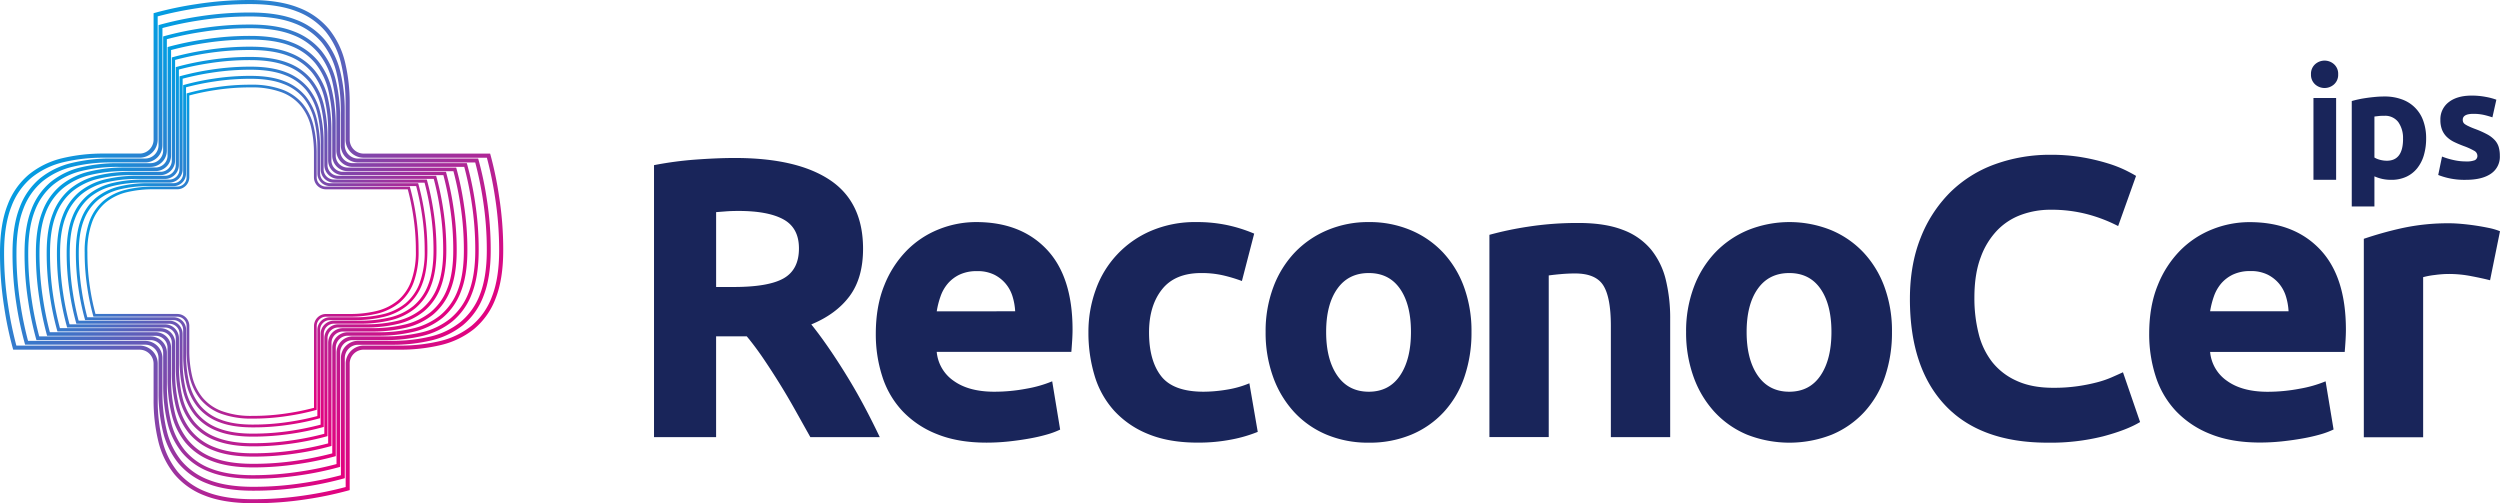
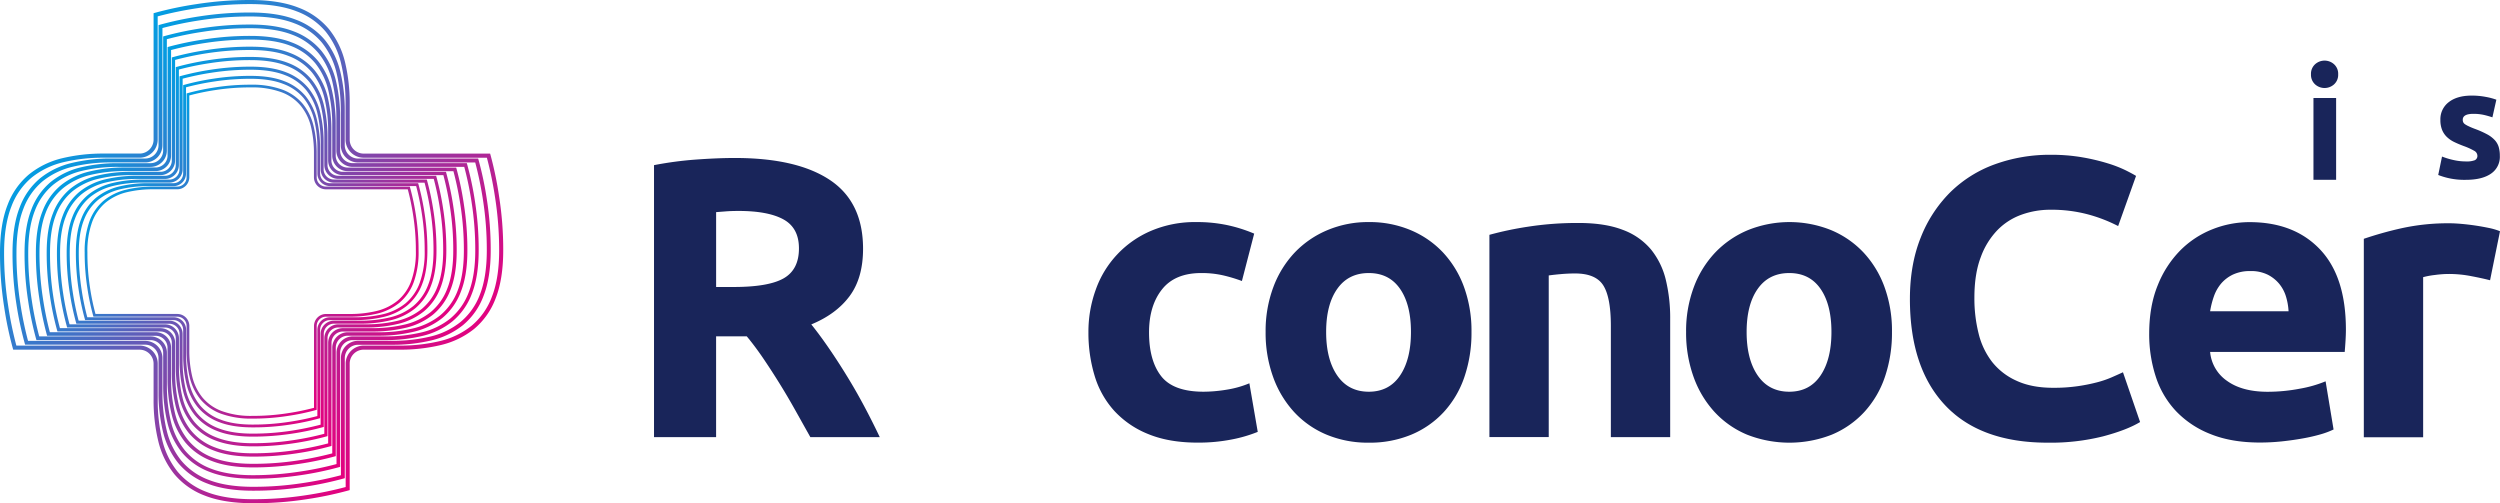
<svg xmlns="http://www.w3.org/2000/svg" xmlns:xlink="http://www.w3.org/1999/xlink" viewBox="0 0 1222.11 246.03">
  <defs>
    <style>.cls-1{fill:#19255a;}.cls-2{fill:url(#DegRcerCMYK);}.cls-3{fill:url(#DegRcerCMYK-2);}.cls-4{fill:url(#DegRcerCMYK-3);}.cls-5{fill:url(#DegRcerCMYK-4);}.cls-6{fill:url(#DegRcerCMYK-5);}.cls-7{fill:url(#DegRcerCMYK-6);}.cls-8{fill:url(#DegRcerCMYK-7);}.cls-9{fill:url(#DegRcerCMYK-8);}.cls-10{fill:url(#DegRcerCMYK-9);}</style>
    <linearGradient id="DegRcerCMYK" x1="179.75" y1="170.62" x2="66.28" y2="75.41" gradientUnits="userSpaceOnUse">
      <stop offset="0" stop-color="#e6007e" />
      <stop offset="1" stop-color="#009fe3" />
    </linearGradient>
    <linearGradient id="DegRcerCMYK-2" x1="182.73" y1="173.13" x2="63.29" y2="72.9" xlink:href="#DegRcerCMYK" />
    <linearGradient id="DegRcerCMYK-3" x1="185.88" y1="175.77" x2="60.15" y2="70.27" xlink:href="#DegRcerCMYK" />
    <linearGradient id="DegRcerCMYK-4" x1="189.19" y1="178.54" x2="56.84" y2="67.49" xlink:href="#DegRcerCMYK" />
    <linearGradient id="DegRcerCMYK-5" x1="192.67" y1="181.47" x2="53.35" y2="64.57" xlink:href="#DegRcerCMYK" />
    <linearGradient id="DegRcerCMYK-6" x1="196.34" y1="184.54" x2="49.69" y2="61.49" xlink:href="#DegRcerCMYK" />
    <linearGradient id="DegRcerCMYK-7" x1="200.2" y1="187.78" x2="45.83" y2="58.25" xlink:href="#DegRcerCMYK" />
    <linearGradient id="DegRcerCMYK-8" x1="204.26" y1="191.19" x2="41.77" y2="54.84" xlink:href="#DegRcerCMYK" />
    <linearGradient id="DegRcerCMYK-9" x1="208.53" y1="194.78" x2="37.49" y2="51.26" xlink:href="#DegRcerCMYK" />
  </defs>
  <title>Logo_Rcr_Org</title>
  <g id="Capa_2" data-name="Capa 2">
    <g id="Capa_1-2" data-name="Capa 1">
      <path class="cls-1" d="M359.22,77.23q30.38,0,46.53,10.8t16.15,33.58q0,14.21-6.52,23.06T396.6,158.59q4.08,5.07,8.56,11.58T414,183.8q4.38,7.11,8.47,14.79t7.59,15.09H396.13l-7.52-13.43q-3.81-6.81-7.82-13.24t-7.91-12.16q-3.92-5.74-7.82-10.42h-15v49.25H319.71V80.73A174,174,0,0,1,340.24,78Q350.86,77.23,359.22,77.23ZM361,103.12q-3.3,0-5.93.19l-5,.39v36.59h8.57q17.13,0,24.53-4.28t7.39-14.6q0-9.93-7.49-14.11T361,103.12Z" />
-       <path class="cls-1" d="M428.13,163.26q0-13.62,4.18-23.84a51.16,51.16,0,0,1,11-17A45.78,45.78,0,0,1,459,112.07a49,49,0,0,1,18.2-3.51q21.79,0,34.45,13.34t12.66,39.22c0,1.69-.07,3.54-.2,5.55s-.26,3.79-.39,5.35H457.91a19.27,19.27,0,0,0,8.37,14.21q7.39,5.27,19.86,5.26A84,84,0,0,0,501.8,190a59.49,59.49,0,0,0,12.56-3.6L518.25,210a39.57,39.57,0,0,1-6.23,2.34,82.29,82.29,0,0,1-8.66,2q-4.77.87-10.22,1.46a102.05,102.05,0,0,1-10.9.58q-13.82,0-24-4.08a46.8,46.8,0,0,1-16.93-11.2,44.28,44.28,0,0,1-9.93-16.83A66.77,66.77,0,0,1,428.13,163.26Zm68.13-11.09A30,30,0,0,0,495,145a17.87,17.87,0,0,0-3.31-6.23,17.57,17.57,0,0,0-5.64-4.48,18.38,18.38,0,0,0-8.47-1.75,19.53,19.53,0,0,0-8.37,1.65,17.46,17.46,0,0,0-5.84,4.38,19.54,19.54,0,0,0-3.6,6.33,40.91,40.91,0,0,0-1.85,7.3Z" />
      <path class="cls-1" d="M532.07,162.48a60.35,60.35,0,0,1,3.6-20.92,49,49,0,0,1,27-28.71,54.69,54.69,0,0,1,22.19-4.29,71.15,71.15,0,0,1,15,1.47,72.46,72.46,0,0,1,13.24,4.18l-6,23.16a74.7,74.7,0,0,0-9-2.72,46.7,46.7,0,0,0-10.9-1.17q-12.84,0-19.17,8t-6.33,21q0,13.83,5.94,21.42t20.73,7.59a71.08,71.08,0,0,0,11.29-1,47.87,47.87,0,0,0,11.09-3.12l4.09,23.75a68.11,68.11,0,0,1-12.65,3.7,84.07,84.07,0,0,1-16.74,1.55q-14,0-24.14-4.18a45.49,45.49,0,0,1-16.64-11.39,44.38,44.38,0,0,1-9.54-17A72.37,72.37,0,0,1,532.07,162.48Z" />
      <path class="cls-1" d="M719.33,162.29a66.68,66.68,0,0,1-3.5,22.09,48,48,0,0,1-10.13,17.13,45.44,45.44,0,0,1-15.86,11,52.9,52.9,0,0,1-20.73,3.89,52.36,52.36,0,0,1-20.54-3.89,45.44,45.44,0,0,1-15.86-11,50.34,50.34,0,0,1-10.32-17.13,63.48,63.48,0,0,1-3.7-22.09,61.2,61.2,0,0,1,3.8-22A49.87,49.87,0,0,1,633,123.36a47.36,47.36,0,0,1,16-10.9,51.3,51.3,0,0,1,20.15-3.9,51.82,51.82,0,0,1,20.34,3.9,46.27,46.27,0,0,1,15.86,10.9,49.46,49.46,0,0,1,10.32,16.93A62.76,62.76,0,0,1,719.33,162.29Zm-29.59,0q0-13.42-5.35-21.12t-15.28-7.69q-9.93,0-15.38,7.69t-5.45,21.12q0,13.43,5.45,21.31t15.38,7.89q9.93,0,15.28-7.89T689.74,162.29Z" />
      <path class="cls-1" d="M728.09,114.79a164.79,164.79,0,0,1,19.07-4A157.15,157.15,0,0,1,771.69,109q13,0,21.7,3.4A32.65,32.65,0,0,1,807.12,122a37.59,37.59,0,0,1,7.2,14.79,79.1,79.1,0,0,1,2.14,19.08v57.81h-29V159.37q0-14-3.7-19.85t-13.82-5.84c-2.08,0-4.28.09-6.62.29s-4.41.42-6.23.68v79h-29Z" />
      <path class="cls-1" d="M924.88,162.29a66.68,66.68,0,0,1-3.5,22.09,48,48,0,0,1-10.13,17.13,45.44,45.44,0,0,1-15.86,11,56.67,56.67,0,0,1-41.27,0,45.44,45.44,0,0,1-15.86-11,50.34,50.34,0,0,1-10.32-17.13,63.48,63.48,0,0,1-3.7-22.09,61.2,61.2,0,0,1,3.8-22,49.87,49.87,0,0,1,10.51-16.93,47.36,47.36,0,0,1,16-10.9,54.5,54.5,0,0,1,40.49,0,46.27,46.27,0,0,1,15.86,10.9,49.31,49.31,0,0,1,10.32,16.93A62.54,62.54,0,0,1,924.88,162.29Zm-29.59,0q0-13.42-5.35-21.12t-15.28-7.69q-9.93,0-15.38,7.69t-5.45,21.12q0,13.43,5.45,21.31t15.38,7.89q9.93,0,15.28-7.89T895.29,162.29Z" />
      <path class="cls-1" d="M1001,216.4q-32.9,0-50.13-18.29t-17.22-52q0-16.74,5.25-29.88A64.61,64.61,0,0,1,953.3,94.06a60.31,60.31,0,0,1,21.8-13.72,78.7,78.7,0,0,1,27.44-4.67,87.41,87.41,0,0,1,15.58,1.27,98.89,98.89,0,0,1,12.26,2.92,60.35,60.35,0,0,1,8.76,3.4c2.34,1.17,4,2.08,5.06,2.73l-8.76,24.52a73.46,73.46,0,0,0-14.5-5.64,69.12,69.12,0,0,0-18.78-2.34,41.44,41.44,0,0,0-13.73,2.34,31.09,31.09,0,0,0-11.87,7.49,37.18,37.18,0,0,0-8.27,13.34q-3.12,8.16-3.12,19.85A70.46,70.46,0,0,0,967.22,163a36.85,36.85,0,0,0,6.61,13.92,31.65,31.65,0,0,0,12,9.24q7.4,3.42,17.9,3.41a81.63,81.63,0,0,0,11.88-.78,84.78,84.78,0,0,0,9.34-1.85,48.37,48.37,0,0,0,7.2-2.43q3.12-1.36,5.65-2.53l8.37,24.33q-6.44,3.9-18.11,7A105.72,105.72,0,0,1,1001,216.4Z" />
      <path class="cls-1" d="M1050.62,163.26q0-13.62,4.19-23.84a51,51,0,0,1,11-17,45.78,45.78,0,0,1,15.67-10.32,49,49,0,0,1,18.2-3.51q21.79,0,34.45,13.34t12.65,39.22c0,1.69-.07,3.54-.19,5.55s-.27,3.79-.39,5.35h-65.8a19.27,19.27,0,0,0,8.37,14.21q7.39,5.27,19.86,5.26A84.13,84.13,0,0,0,1124.3,190a59.38,59.38,0,0,0,12.55-3.6l3.9,23.55a40.35,40.35,0,0,1-6.23,2.34,83.5,83.5,0,0,1-8.66,2c-3.19.58-6.59,1.07-10.22,1.46a102.19,102.19,0,0,1-10.9.58q-13.83,0-24-4.08a46.84,46.84,0,0,1-16.94-11.2,44.41,44.41,0,0,1-9.93-16.83A66.77,66.77,0,0,1,1050.62,163.26Zm68.13-11.09a30,30,0,0,0-1.26-7.2,18,18,0,0,0-3.31-6.23,17.72,17.72,0,0,0-5.65-4.48,18.36,18.36,0,0,0-8.47-1.75,19.53,19.53,0,0,0-8.37,1.65,17.57,17.57,0,0,0-5.84,4.38,19.91,19.91,0,0,0-3.6,6.33,41.78,41.78,0,0,0-1.85,7.3Z" />
      <path class="cls-1" d="M1217.25,137q-3.9-1-9.15-2a56.88,56.88,0,0,0-11.29-1.07,51.34,51.34,0,0,0-6.52.49,38,38,0,0,0-5.75,1.07v78.25h-29V116.74a177.33,177.33,0,0,1,18.4-5.16,106.07,106.07,0,0,1,23.65-2.43c1.55,0,3.43.1,5.64.29s4.41.46,6.62.78,4.41.72,6.62,1.17a30.88,30.88,0,0,1,5.64,1.65Z" />
      <path class="cls-1" d="M1143,36.32a6.27,6.27,0,0,1-2,4.91,6.92,6.92,0,0,1-9.29,0,6.31,6.31,0,0,1-2-4.91,6.29,6.29,0,0,1,2-4.9,6.92,6.92,0,0,1,9.29,0A6.25,6.25,0,0,1,1143,36.32Zm-1,51.59h-11.08v-40h11.08Z" />
-       <path class="cls-1" d="M1186,67.61a28.81,28.81,0,0,1-1.11,8.26,18.56,18.56,0,0,1-3.27,6.39,14.77,14.77,0,0,1-5.36,4.17,17.27,17.27,0,0,1-7.36,1.48,19.74,19.74,0,0,1-4.31-.44,20.63,20.63,0,0,1-3.87-1.27v14.73h-11.08V49.4c1-.3,2.14-.58,3.42-.86s2.65-.5,4.06-.7,2.85-.36,4.31-.49,2.86-.18,4.2-.18a24,24,0,0,1,8.63,1.45,17.08,17.08,0,0,1,10.37,10.52A24.63,24.63,0,0,1,1186,67.61Zm-11.3.3a13.42,13.42,0,0,0-2.3-8.21,8,8,0,0,0-6.84-3.09c-1,0-1.91,0-2.75.11s-1.54.16-2.09.26V77a9.65,9.65,0,0,0,2.72,1.12,12.92,12.92,0,0,0,3.38.45Q1174.71,78.55,1174.72,67.91Z" />
      <path class="cls-1" d="M1205.47,78.92a11,11,0,0,0,4.32-.6,2.29,2.29,0,0,0,1.26-2.3,2.84,2.84,0,0,0-1.63-2.35,31.46,31.46,0,0,0-5-2.26c-1.73-.65-3.31-1.32-4.72-2a13.93,13.93,0,0,1-3.6-2.49,10.06,10.06,0,0,1-2.31-3.46,12.71,12.71,0,0,1-.82-4.83,10.47,10.47,0,0,1,4.09-8.7q4.1-3.2,11.23-3.2a36.1,36.1,0,0,1,6.84.63,30.93,30.93,0,0,1,5.2,1.38l-1.93,8.62a43.32,43.32,0,0,0-4.2-1.19,23.23,23.23,0,0,0-5.09-.52q-5.2,0-5.21,2.9a2.94,2.94,0,0,0,.23,1.19,2.49,2.49,0,0,0,.89,1,12,12,0,0,0,1.82,1c.77.38,1.75.79,2.94,1.24a46,46,0,0,1,6,2.66,14.35,14.35,0,0,1,3.75,2.83,8.74,8.74,0,0,1,1.94,3.38,15,15,0,0,1,.56,4.3,9.92,9.92,0,0,1-4.35,8.76q-4.35,3-12.31,3a35.08,35.08,0,0,1-8.66-.89,33.64,33.64,0,0,1-4.8-1.49l1.86-9a36.52,36.52,0,0,0,5.8,1.74A27.61,27.61,0,0,0,1205.47,78.92Z" />
      <path class="cls-2" d="M123.43,204.63a43.07,43.07,0,0,1-15.54-2.45,23.84,23.84,0,0,1-9.94-7,27.41,27.41,0,0,1-5.2-10.68,56.52,56.52,0,0,1-1.53-13.6V159.35a4.54,4.54,0,0,0-4.54-4.54h-41l-.14-.48a115.61,115.61,0,0,1-2.84-13.52,111.72,111.72,0,0,1-1.31-17.38,43.07,43.07,0,0,1,2.45-15.54,23.84,23.84,0,0,1,7-9.94,27.41,27.41,0,0,1,10.68-5.2,56.52,56.52,0,0,1,13.6-1.53H86.68a4.54,4.54,0,0,0,4.54-4.54v-41l.47-.14a114.26,114.26,0,0,1,13.52-2.83A111.74,111.74,0,0,1,122.6,41.4a43,43,0,0,1,15.53,2.45,23.78,23.78,0,0,1,9.94,7,27.27,27.27,0,0,1,5.2,10.68,56,56,0,0,1,1.53,13.6V86.68a4.55,4.55,0,0,0,4.54,4.54h41l.13.48a115.61,115.61,0,0,1,2.84,13.52h0a111.72,111.72,0,0,1,1.31,17.38,43,43,0,0,1-2.45,15.53,23.71,23.71,0,0,1-7,9.94,27.22,27.22,0,0,1-10.68,5.21,56.54,56.54,0,0,1-13.6,1.52H159.35a4.55,4.55,0,0,0-4.54,4.54v41l-.48.14a113.83,113.83,0,0,1-13.52,2.83A110.49,110.49,0,0,1,123.43,204.63ZM46.68,153.48h40a5.87,5.87,0,0,1,5.87,5.87v11.56A54.94,54.94,0,0,0,94,184.19,26,26,0,0,0,99,194.36a22.49,22.49,0,0,0,9.4,6.58,41.51,41.51,0,0,0,15.05,2.36,110.46,110.46,0,0,0,17.18-1.3,119,119,0,0,0,12.87-2.65v-40a5.87,5.87,0,0,1,5.87-5.86H170.9A54.88,54.88,0,0,0,184.18,152a25.92,25.92,0,0,0,10.17-5,22.39,22.39,0,0,0,6.58-9.39,41.51,41.51,0,0,0,2.36-15.05A110.48,110.48,0,0,0,202,105.42h0a118.76,118.76,0,0,0-2.66-12.87h-40a5.87,5.87,0,0,1-5.87-5.87V75.12A55.47,55.47,0,0,0,152,61.84a26,26,0,0,0-5-10.16,22.29,22.29,0,0,0-9.4-6.59,41.45,41.45,0,0,0-15-2.36A110.27,110.27,0,0,0,105.42,44a117.13,117.13,0,0,0-12.88,2.66v40a5.87,5.87,0,0,1-5.86,5.87H75.12A54.94,54.94,0,0,0,61.84,94,26,26,0,0,0,51.67,99a22.49,22.49,0,0,0-6.58,9.4,41.51,41.51,0,0,0-2.36,15.05A110.46,110.46,0,0,0,44,140.61,116.67,116.67,0,0,0,46.68,153.48Z" />
      <path class="cls-3" d="M123.45,208.92c-6.5,0-12-.87-16.35-2.58A25,25,0,0,1,96.63,199a28.73,28.73,0,0,1-5.47-11.24,59.24,59.24,0,0,1-1.61-14.32V161.26a4.79,4.79,0,0,0-4.78-4.78H41.62l-.15-.5a121.56,121.56,0,0,1-3-14.23,117.14,117.14,0,0,1-1.38-18.3c0-6.5.86-12,2.58-16.35A25,25,0,0,1,47,96.63a28.73,28.73,0,0,1,11.24-5.47A59.24,59.24,0,0,1,72.6,89.55H84.76a4.78,4.78,0,0,0,4.78-4.78V41.62l.51-.15a121.33,121.33,0,0,1,14.22-3,117.23,117.23,0,0,1,18.3-1.38c6.5,0,12,.87,16.36,2.58A25,25,0,0,1,149.39,47a28.88,28.88,0,0,1,5.48,11.24,59.71,59.71,0,0,1,1.6,14.32V84.77a4.79,4.79,0,0,0,4.78,4.78h43.16l.14.5a121.11,121.11,0,0,1,3,14.23h0a117.14,117.14,0,0,1,1.38,18.3c0,6.5-.86,12-2.57,16.35A25,25,0,0,1,199,149.39a28.61,28.61,0,0,1-11.24,5.48,59.16,59.16,0,0,1-14.31,1.61H161.26a4.79,4.79,0,0,0-4.78,4.78v43.15l-.5.15a121.56,121.56,0,0,1-14.23,3A117.14,117.14,0,0,1,123.45,208.92ZM42.67,155.09h42.1A6.18,6.18,0,0,1,91,161.26v12.17a58,58,0,0,0,1.56,14,27.3,27.3,0,0,0,5.21,10.7,23.55,23.55,0,0,0,9.89,6.93c4.19,1.65,9.51,2.49,15.84,2.49a115.52,115.52,0,0,0,18.08-1.37,124.65,124.65,0,0,0,13.56-2.8v-42.1a6.18,6.18,0,0,1,6.17-6.18h12.17a58.43,58.43,0,0,0,14-1.56,27.44,27.44,0,0,0,10.7-5.21,23.66,23.66,0,0,0,6.94-9.89,44,44,0,0,0,2.48-15.84,115.52,115.52,0,0,0-1.37-18.08h0a124.15,124.15,0,0,0-2.8-13.56h-42.1a6.18,6.18,0,0,1-6.17-6.17V72.6a57.93,57.93,0,0,0-1.57-14,27.3,27.3,0,0,0-5.21-10.7A23.55,23.55,0,0,0,138.41,41c-4.18-1.65-9.51-2.48-15.84-2.48a115.64,115.64,0,0,0-18.08,1.36,124.41,124.41,0,0,0-13.55,2.8v42.1A6.18,6.18,0,0,1,84.76,91H72.6a58,58,0,0,0-14,1.56,27.37,27.37,0,0,0-10.7,5.21A23.55,23.55,0,0,0,41,107.61c-1.65,4.19-2.49,9.52-2.49,15.84a115.52,115.52,0,0,0,1.37,18.08A124.65,124.65,0,0,0,42.67,155.09Z" />
      <path class="cls-4" d="M123.47,213.44c-6.84,0-12.63-.91-17.21-2.71a26.27,26.27,0,0,1-11-7.74,30.21,30.21,0,0,1-5.77-11.84,62.57,62.57,0,0,1-1.69-15.06V163.27a5,5,0,0,0-5-5H37.33l-.15-.53a126.79,126.79,0,0,1-3.14-15,124.42,124.42,0,0,1-1.45-19.27c0-6.84.91-12.63,2.71-17.21a26.27,26.27,0,0,1,7.74-11,30.21,30.21,0,0,1,11.84-5.77,62.57,62.57,0,0,1,15.06-1.69H82.75a5,5,0,0,0,5-5V37.33l.53-.15a129.54,129.54,0,0,1,15-3.14,124.39,124.39,0,0,1,19.26-1.45c6.84,0,12.63.91,17.21,2.71a26.37,26.37,0,0,1,11,7.74,30.33,30.33,0,0,1,5.76,11.84,62.07,62.07,0,0,1,1.69,15.06V82.75a5,5,0,0,0,5,5h45.43l.15.53a126.79,126.79,0,0,1,3.14,15h0a123.16,123.16,0,0,1,1.45,19.26c0,6.85-.91,12.64-2.71,17.22a26.25,26.25,0,0,1-7.74,11,30.23,30.23,0,0,1-11.83,5.77,62.66,62.66,0,0,1-15.07,1.69H163.27a5,5,0,0,0-5,5V208.7l-.53.15a126.79,126.79,0,0,1-15,3.14A124.42,124.42,0,0,1,123.47,213.44Zm-85-56.67H82.76a6.51,6.51,0,0,1,6.5,6.5v12.82a60.74,60.74,0,0,0,1.65,14.71,28.7,28.7,0,0,0,5.48,11.26,24.81,24.81,0,0,0,10.41,7.3c4.41,1.73,10,2.61,16.67,2.61a122.79,122.79,0,0,0,19-1.43,132.41,132.41,0,0,0,14.26-2.95V163.27a6.51,6.51,0,0,1,6.5-6.5h12.81a61.18,61.18,0,0,0,14.71-1.65,28.7,28.7,0,0,0,11.26-5.48,24.72,24.72,0,0,0,7.3-10.41c1.74-4.41,2.61-10,2.61-16.68a122.66,122.66,0,0,0-1.43-19h0a131.89,131.89,0,0,0-2.95-14.26H163.26a6.51,6.51,0,0,1-6.5-6.51V69.94a61.26,61.26,0,0,0-1.64-14.71A28.83,28.83,0,0,0,149.64,44a24.91,24.91,0,0,0-10.42-7.3c-4.4-1.73-10-2.61-16.67-2.61a122.57,122.57,0,0,0-19,1.43,132.66,132.66,0,0,0-14.27,2.95V82.76a6.51,6.51,0,0,1-6.5,6.5H69.94a60.74,60.74,0,0,0-14.71,1.65A28.7,28.7,0,0,0,44,96.39a24.81,24.81,0,0,0-7.3,10.41c-1.73,4.41-2.61,10-2.61,16.67a122.7,122.7,0,0,0,1.43,19A131.89,131.89,0,0,0,38.44,156.77Z" />
      <path class="cls-5" d="M123.5,218.2c-7.21,0-13.3-1-18.12-2.85a27.76,27.76,0,0,1-11.6-8.15,32,32,0,0,1-6.07-12.46,65.91,65.91,0,0,1-1.77-15.86V165.39a5.3,5.3,0,0,0-5.3-5.29H32.82l-.16-.56a135.42,135.42,0,0,1-3.3-15.77,129.54,129.54,0,0,1-1.53-20.27c0-7.21,1-13.3,2.85-18.12a27.76,27.76,0,0,1,8.15-11.6,32,32,0,0,1,12.46-6.07,65.85,65.85,0,0,1,15.86-1.77H80.63a5.31,5.31,0,0,0,5.3-5.3V32.82l.56-.16a135.65,135.65,0,0,1,15.76-3.3,129.76,129.76,0,0,1,20.28-1.53c7.2,0,13.3,1,18.11,2.85a27.76,27.76,0,0,1,11.6,8.15,31.9,31.9,0,0,1,6.07,12.46,65.83,65.83,0,0,1,1.78,15.86V80.64a5.29,5.29,0,0,0,5.29,5.29H213.2l.16.56a135.65,135.65,0,0,1,3.3,15.76h0a129.54,129.54,0,0,1,1.53,20.27c0,7.2-1,13.3-2.85,18.12a27.66,27.66,0,0,1-8.15,11.59,31.9,31.9,0,0,1-12.46,6.07,65.83,65.83,0,0,1-15.86,1.78H165.39a5.3,5.3,0,0,0-5.29,5.3v47.82l-.56.16a135.88,135.88,0,0,1-15.77,3.3A129.63,129.63,0,0,1,123.5,218.2ZM34,158.55H80.64a6.85,6.85,0,0,1,6.84,6.84v13.49a64.18,64.18,0,0,0,1.74,15.48A30.22,30.22,0,0,0,95,206.22a26.15,26.15,0,0,0,11,7.69c4.63,1.82,10.54,2.75,17.55,2.75a127.85,127.85,0,0,0,20-1.52,135.84,135.84,0,0,0,15-3.1V165.39a6.85,6.85,0,0,1,6.84-6.85h13.48a64.35,64.35,0,0,0,15.49-1.73A30.11,30.11,0,0,0,206.21,151a26.15,26.15,0,0,0,7.69-11c1.82-4.63,2.75-10.54,2.75-17.55a127.66,127.66,0,0,0-1.52-20h0a135.84,135.84,0,0,0-3.1-15H165.38a6.85,6.85,0,0,1-6.84-6.84V67.15a64.21,64.21,0,0,0-1.73-15.48A30.5,30.5,0,0,0,151,39.81a26.11,26.11,0,0,0-11-7.68c-4.64-1.83-10.55-2.75-17.55-2.75a127.91,127.91,0,0,0-20,1.51,136.83,136.83,0,0,0-15,3.1V80.64a6.85,6.85,0,0,1-6.84,6.84H67.15a64.18,64.18,0,0,0-15.48,1.74A30.22,30.22,0,0,0,39.81,95a26.15,26.15,0,0,0-7.69,11c-1.82,4.63-2.75,10.54-2.75,17.55a127.76,127.76,0,0,0,1.52,20A135.84,135.84,0,0,0,34,158.55Z" />
      <path class="cls-6" d="M123.52,223.21c-7.58,0-14-1-19.07-3a29.19,29.19,0,0,1-12.2-8.58,33.46,33.46,0,0,1-6.39-13.12A68.83,68.83,0,0,1,84,181.82v-14.2a5.58,5.58,0,0,0-5.57-5.57H28.08l-.17-.59a139.89,139.89,0,0,1-3.48-16.59,137.1,137.1,0,0,1-1.61-21.35c0-7.58,1-14,3-19.07a29.19,29.19,0,0,1,8.58-12.2,33.46,33.46,0,0,1,13.12-6.39A68.83,68.83,0,0,1,64.21,84H78.4A5.58,5.58,0,0,0,84,78.41V28.08l.59-.17a140.55,140.55,0,0,1,16.6-3.48,136.87,136.87,0,0,1,21.34-1.61c7.58,0,14,1,19.07,3a29.11,29.11,0,0,1,12.21,8.57,33.73,33.73,0,0,1,6.39,13.12A69.35,69.35,0,0,1,162,64.21V78.4A5.58,5.58,0,0,0,167.61,84H218l.17.59a142.19,142.19,0,0,1,3.47,16.59h0a137.06,137.06,0,0,1,1.61,21.34c0,7.59-1,14-3,19.08a29.19,29.19,0,0,1-8.58,12.2,33.48,33.48,0,0,1-13.11,6.39,69.49,69.49,0,0,1-16.7,1.87H167.62a5.58,5.58,0,0,0-5.57,5.58V218l-.59.17a142.19,142.19,0,0,1-16.59,3.47A137.1,137.1,0,0,1,123.52,223.21ZM29.3,160.42H78.41a7.21,7.21,0,0,1,7.2,7.2v14.2a67.67,67.67,0,0,0,1.83,16.3,31.78,31.78,0,0,0,6.07,12.48,27.49,27.49,0,0,0,11.54,8.09c4.88,1.92,11.1,2.89,18.47,2.89A135,135,0,0,0,144.61,220a145,145,0,0,0,15.81-3.26V167.62a7.22,7.22,0,0,1,7.2-7.21h14.19a67.7,67.7,0,0,0,16.3-1.82,31.92,31.92,0,0,0,12.48-6.07A27.49,27.49,0,0,0,218.68,141c1.92-4.88,2.89-11.1,2.89-18.48A134.85,134.85,0,0,0,220,101.42h0a145,145,0,0,0-3.26-15.81H167.61a7.21,7.21,0,0,1-7.2-7.21V64.21a67.7,67.7,0,0,0-1.82-16.3,31.94,31.94,0,0,0-6.08-12.48A27.48,27.48,0,0,0,141,27.34c-4.89-1.92-11.1-2.89-18.48-2.89A135,135,0,0,0,101.41,26,145.46,145.46,0,0,0,85.6,29.3V78.41a7.21,7.21,0,0,1-7.2,7.2H64.21a67.67,67.67,0,0,0-16.3,1.83,31.78,31.78,0,0,0-12.48,6.07,27.52,27.52,0,0,0-8.09,11.54c-1.92,4.88-2.89,11.1-2.89,18.47A134.89,134.89,0,0,0,26,144.61,145,145,0,0,0,29.3,160.42Z" />
      <path class="cls-7" d="M123.55,228.49c-8,0-14.74-1.07-20.08-3.17a30.61,30.61,0,0,1-12.84-9,35.2,35.2,0,0,1-6.73-13.8,72.85,72.85,0,0,1-2-17.58V170a5.87,5.87,0,0,0-5.87-5.86h-53l-.18-.62A149.81,149.81,0,0,1,19.24,146a143.75,143.75,0,0,1-1.7-22.47c0-8,1.07-14.74,3.17-20.08a30.61,30.61,0,0,1,9-12.84,35.2,35.2,0,0,1,13.8-6.73,72.85,72.85,0,0,1,17.58-2H76.05a5.87,5.87,0,0,0,5.87-5.87v-53l.62-.18A149.36,149.36,0,0,1,100,19.24a145,145,0,0,1,22.46-1.69c8,0,14.74,1.06,20.08,3.16a30.71,30.71,0,0,1,12.85,9,35.32,35.32,0,0,1,6.72,13.8,72.85,72.85,0,0,1,2,17.58V76.06A5.88,5.88,0,0,0,170,81.92h53l.18.62A149.36,149.36,0,0,1,226.78,100h0a143.75,143.75,0,0,1,1.7,22.47c0,8-1.07,14.74-3.17,20.07a30.58,30.58,0,0,1-9,12.85,35.19,35.19,0,0,1-13.8,6.72,72.81,72.81,0,0,1-17.57,2H170a5.87,5.87,0,0,0-5.86,5.86v53l-.62.18A149.81,149.81,0,0,1,146,226.79,143.75,143.75,0,0,1,123.55,228.49Zm-99.18-66.1H76.06A7.59,7.59,0,0,1,83.64,170v14.94a70.87,70.87,0,0,0,1.93,17.16A33.41,33.41,0,0,0,92,215.21a29,29,0,0,0,12.14,8.52c5.14,2,11.68,3,19.45,3a142.75,142.75,0,0,0,22.2-1.67,154.53,154.53,0,0,0,16.64-3.44V170a7.59,7.59,0,0,1,7.58-7.58h14.94a70.86,70.86,0,0,0,17.15-1.92,33.48,33.48,0,0,0,13.14-6.39,29,29,0,0,0,8.52-12.14c2-5.14,3-11.69,3-19.45a142.75,142.75,0,0,0-1.67-22.2h0a154,154,0,0,0-3.44-16.64H170a7.59,7.59,0,0,1-7.58-7.58V61.12A71.39,71.39,0,0,0,160.46,44a33.62,33.62,0,0,0-6.39-13.14,28.94,28.94,0,0,0-12.15-8.51c-5.14-2-11.68-3-19.45-3a142.71,142.71,0,0,0-22.19,1.67,154.77,154.77,0,0,0-16.65,3.44V76.06a7.59,7.59,0,0,1-7.58,7.58H61.12A71.39,71.39,0,0,0,44,85.56,33.56,33.56,0,0,0,30.82,92,29,29,0,0,0,22.3,104.1c-2,5.14-3,11.68-3,19.45a142.75,142.75,0,0,0,1.67,22.2A154.53,154.53,0,0,0,24.37,162.39Z" />
      <path class="cls-8" d="M123.58,234c-8.4,0-15.51-1.12-21.13-3.33a32.38,32.38,0,0,1-13.53-9.51,37.11,37.11,0,0,1-7.08-14.53,77.12,77.12,0,0,1-2.07-18.5V172.44a6.18,6.18,0,0,0-6.18-6.17H17.82l-.19-.65a157.44,157.44,0,0,1-3.85-18.39A151.27,151.27,0,0,1,12,123.58c0-8.4,1.12-15.51,3.33-21.14a32.41,32.41,0,0,1,9.51-13.52,37.11,37.11,0,0,1,14.53-7.08,77.12,77.12,0,0,1,18.5-2.07H73.58a6.18,6.18,0,0,0,6.18-6.18V17.82l.65-.19A157,157,0,0,1,98.8,13.78,151.18,151.18,0,0,1,122.45,12c8.4,0,15.51,1.13,21.13,3.34a32.3,32.3,0,0,1,13.52,9.5,37.11,37.11,0,0,1,7.08,14.53,76.59,76.59,0,0,1,2.08,18.5V73.59a6.18,6.18,0,0,0,6.17,6.17H228.2l.19.65a157,157,0,0,1,3.85,18.39h0A151.27,151.27,0,0,1,234,122.45c0,8.4-1.12,15.51-3.33,21.13a32.28,32.28,0,0,1-9.51,13.52,37,37,0,0,1-14.53,7.08,76.53,76.53,0,0,1-18.5,2.08H172.44a6.18,6.18,0,0,0-6.17,6.18v55.77l-.65.19a157.44,157.44,0,0,1-18.39,3.85A151.27,151.27,0,0,1,123.58,234ZM19.18,164.46H73.59a8,8,0,0,1,8,8v15.73a75,75,0,0,0,2,18.06,35.51,35.51,0,0,0,6.73,13.84,30.57,30.57,0,0,0,12.79,9c5.41,2.12,12.29,3.2,20.47,3.2A150.24,150.24,0,0,0,147,230.47a159.25,159.25,0,0,0,17.51-3.62V172.44a8,8,0,0,1,8-8h15.72a75,75,0,0,0,18.06-2,35.24,35.24,0,0,0,13.84-6.73,30.6,30.6,0,0,0,9-12.78c2.12-5.41,3.2-12.29,3.2-20.47a150.14,150.14,0,0,0-1.76-23.37h0a159.25,159.25,0,0,0-3.62-17.51H172.43a8,8,0,0,1-8-8V57.86a75,75,0,0,0-2-18.06A35.27,35.27,0,0,0,155.7,26a30.42,30.42,0,0,0-12.78-9c-5.41-2.13-12.3-3.21-20.47-3.21a150,150,0,0,0-23.37,1.76,160,160,0,0,0-17.52,3.62V73.59a8,8,0,0,1-8,8H57.86a75,75,0,0,0-18.06,2A35.4,35.4,0,0,0,26,90.32a30.5,30.5,0,0,0-9,12.79c-2.12,5.41-3.2,12.29-3.2,20.47A150.24,150.24,0,0,0,15.56,147,159.25,159.25,0,0,0,19.18,164.46Z" />
      <path class="cls-9" d="M123.61,239.88c-8.84,0-16.33-1.18-22.25-3.51a33.93,33.93,0,0,1-14.23-10,39.15,39.15,0,0,1-7.45-15.3,80.7,80.7,0,0,1-2.19-19.47V175a6.51,6.51,0,0,0-6.5-6.5H12.28l-.2-.68A167.14,167.14,0,0,1,8,148.5a159.48,159.48,0,0,1-1.88-24.89c0-8.85,1.18-16.33,3.51-22.25a33.93,33.93,0,0,1,10-14.23A39,39,0,0,1,35,79.68a80.7,80.7,0,0,1,19.47-2.19H71a6.51,6.51,0,0,0,6.5-6.5V12.28l.69-.2A165.27,165.27,0,0,1,97.52,8a159.61,159.61,0,0,1,24.9-1.88c8.84,0,16.32,1.18,22.24,3.51a33.93,33.93,0,0,1,14.23,10A39.09,39.09,0,0,1,166.35,35a80.72,80.72,0,0,1,2.18,19.47V71a6.51,6.51,0,0,0,6.5,6.51h58.71l.2.68A165.05,165.05,0,0,1,238,97.53h0a159.48,159.48,0,0,1,1.88,24.89c0,8.85-1.18,16.33-3.51,22.24a33.9,33.9,0,0,1-10,14.24,39.08,39.08,0,0,1-15.3,7.45,80.7,80.7,0,0,1-19.47,2.19H175.05a6.5,6.5,0,0,0-6.5,6.5v58.71l-.69.2A165.5,165.5,0,0,1,148.5,238,159.48,159.48,0,0,1,123.61,239.88ZM13.71,166.64H71a8.41,8.41,0,0,1,8.4,8.4V191.6a79,79,0,0,0,2.13,19,37.24,37.24,0,0,0,7.08,14.56,32.15,32.15,0,0,0,13.46,9.44c5.69,2.23,12.94,3.37,21.55,3.37a157.08,157.08,0,0,0,24.6-1.86,170.74,170.74,0,0,0,18.44-3.8V175a8.4,8.4,0,0,1,8.4-8.4h16.54a78.91,78.91,0,0,0,19-2.13,37.25,37.25,0,0,0,14.56-7.09A32.11,32.11,0,0,0,234.6,144c2.23-5.69,3.37-12.94,3.37-21.55a158.23,158.23,0,0,0-1.85-24.6h0a172.13,172.13,0,0,0-3.81-18.43H175a8.41,8.41,0,0,1-8.4-8.41V54.43a78.47,78.47,0,0,0-2.13-19,37.1,37.1,0,0,0-7.08-14.56A32.1,32.1,0,0,0,144,11.43c-5.7-2.24-12.95-3.38-21.55-3.38a158.2,158.2,0,0,0-24.6,1.86,170.74,170.74,0,0,0-18.44,3.8V71a8.41,8.41,0,0,1-8.4,8.4H54.43a79,79,0,0,0-19,2.13A37.24,37.24,0,0,0,20.86,88.6a32.07,32.07,0,0,0-9.43,13.46C9.19,107.75,8.05,115,8.05,123.61A156.86,156.86,0,0,0,9.91,148.2,169.72,169.72,0,0,0,13.71,166.64Z" />
      <path class="cls-10" d="M123.64,246c-9.31,0-17.19-1.24-23.42-3.69a35.81,35.81,0,0,1-15-10.53,40.94,40.94,0,0,1-7.84-16.1,84.87,84.87,0,0,1-2.3-20.5V177.78a6.85,6.85,0,0,0-6.85-6.84H6.46l-.21-.72A173.73,173.73,0,0,1,2,149.84a168.58,168.58,0,0,1-2-26.2c0-9.31,1.24-17.19,3.69-23.42a35.84,35.84,0,0,1,10.53-15,41.16,41.16,0,0,1,16.1-7.85,85.38,85.38,0,0,1,20.5-2.3H68.24a6.84,6.84,0,0,0,6.84-6.84V6.45l.73-.2A171.9,171.9,0,0,1,96.18,2a168.68,168.68,0,0,1,26.2-2c9.31,0,17.19,1.24,23.42,3.69a35.75,35.75,0,0,1,15,10.53,41.09,41.09,0,0,1,7.85,16.1,85.38,85.38,0,0,1,2.3,20.5V68.25a6.85,6.85,0,0,0,6.84,6.84h61.8l.21.72A173.76,173.76,0,0,1,244,96.18h0a167.27,167.27,0,0,1,2,26.2c0,9.31-1.24,17.19-3.69,23.41a35.78,35.78,0,0,1-10.53,15,41.21,41.21,0,0,1-16.1,7.84,84.87,84.87,0,0,1-20.5,2.3H177.78a6.85,6.85,0,0,0-6.84,6.84v61.81l-.72.21a174.43,174.43,0,0,1-20.38,4.26A167.37,167.37,0,0,1,123.64,246ZM8,168.94H68.25a8.86,8.86,0,0,1,8.85,8.84v17.43a82.83,82.83,0,0,0,2.24,20,39.07,39.07,0,0,0,7.45,15.33A33.85,33.85,0,0,0,101,240.48c6,2.36,13.62,3.55,22.68,3.55a167.07,167.07,0,0,0,25.89-1.95,178.42,178.42,0,0,0,19.41-4v-60.3a8.86,8.86,0,0,1,8.84-8.84H195.2a82.83,82.83,0,0,0,20-2.24,39.09,39.09,0,0,0,15.33-7.46,33.81,33.81,0,0,0,9.93-14.16c2.36-6,3.55-13.62,3.55-22.68a167.07,167.07,0,0,0-2-25.89h0a177.92,177.92,0,0,0-4-19.41H177.77a8.85,8.85,0,0,1-8.84-8.84V50.82a83.33,83.33,0,0,0-2.24-20,39.23,39.23,0,0,0-7.46-15.33,33.88,33.88,0,0,0-14.16-9.93C139.07,3.2,131.44,2,122.38,2A167.26,167.26,0,0,0,96.49,4,178.93,178.93,0,0,0,77.08,8V68.25a8.84,8.84,0,0,1-8.84,8.84H50.82a83.33,83.33,0,0,0-20,2.24,39.23,39.23,0,0,0-15.33,7.46A33.85,33.85,0,0,0,5.55,101C3.2,107,2,114.58,2,123.64a167.07,167.07,0,0,0,2,25.89A178.42,178.42,0,0,0,8,168.94Z" />
    </g>
  </g>
</svg>